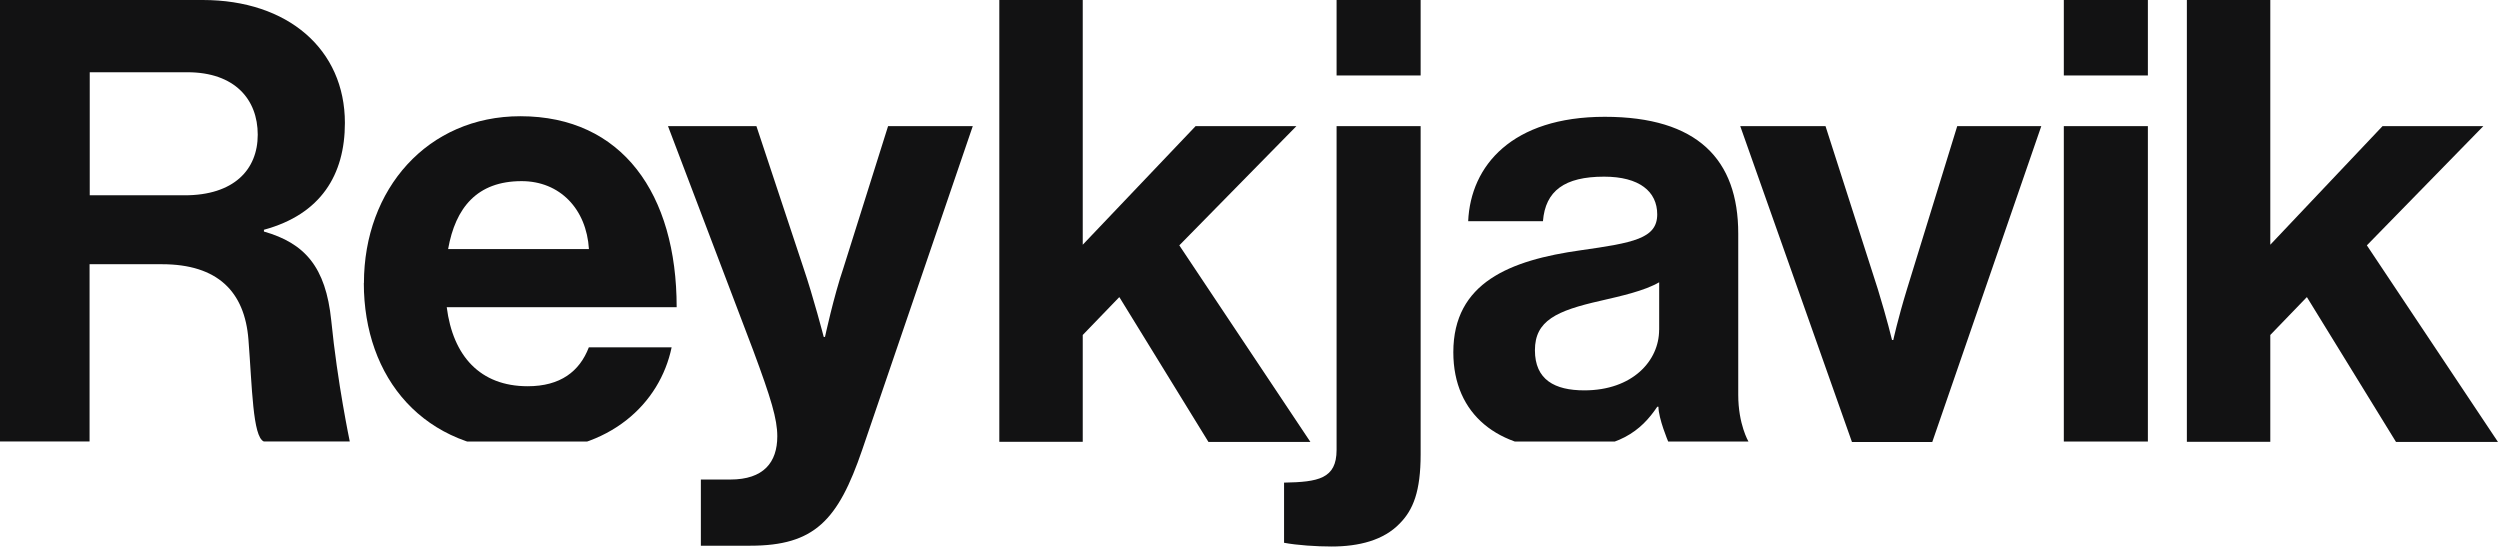
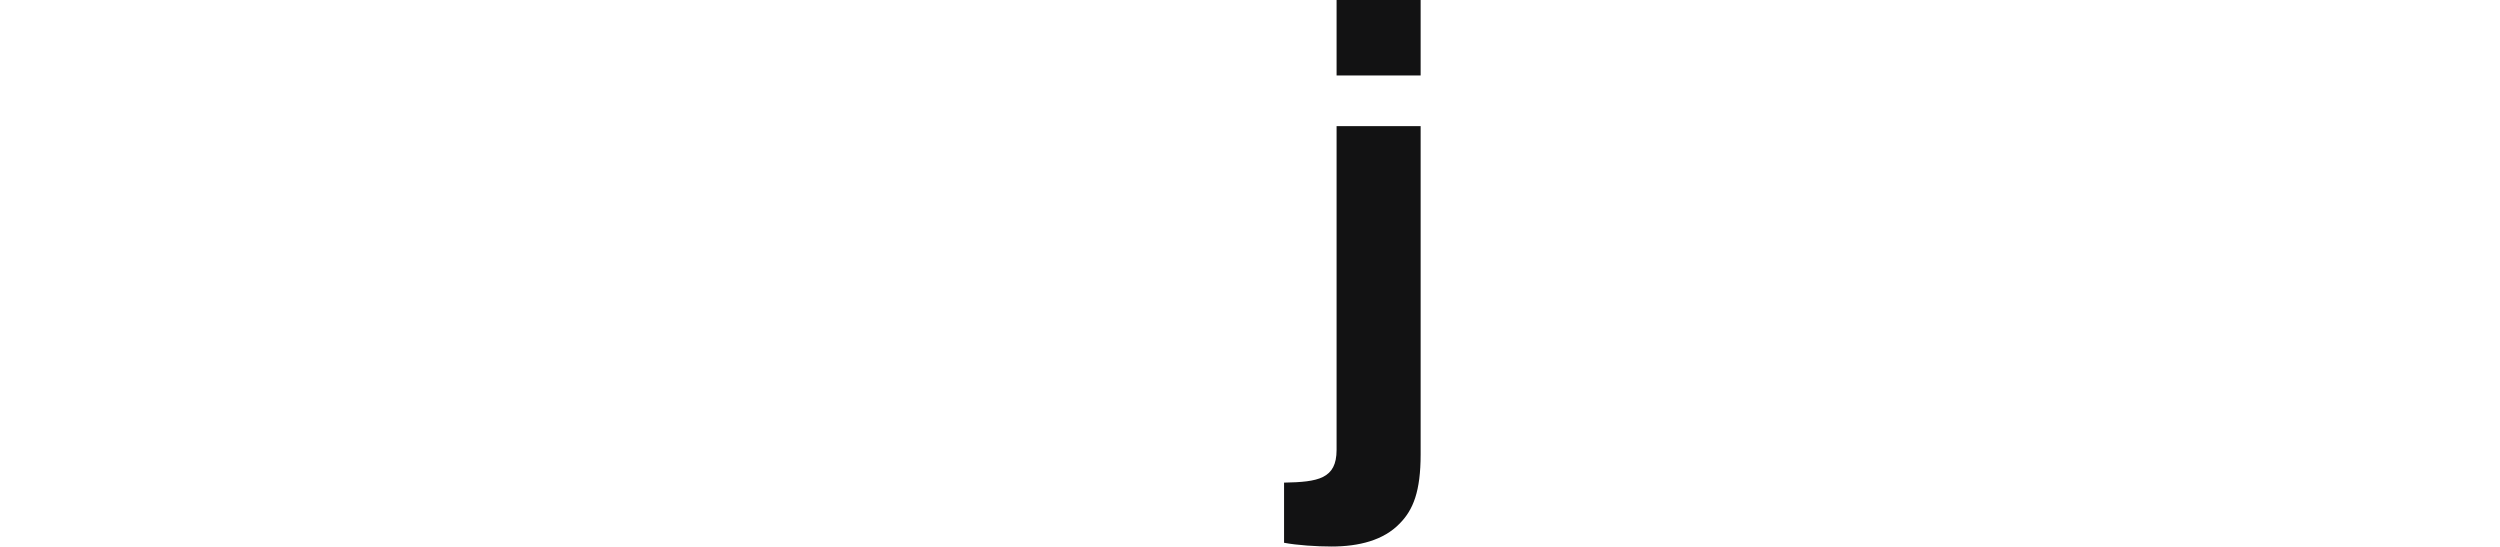
<svg xmlns="http://www.w3.org/2000/svg" id="Layer_3" data-name="Layer 3" viewBox="0 0 436 95.31">
  <defs>
    <style>
      .cls-1 {
        fill: none;
      }

      .cls-2 {
        fill: #121213;
      }

      .cls-3 {
        clip-path: url(#clippath);
      }
    </style>
    <clipPath id="clippath">
-       <rect class="cls-1" width="436" height="77" />
-     </clipPath>
+       </clipPath>
  </defs>
  <g id="Layer_4" data-name="Layer 4">
    <g id="Layer_3-2" data-name="Layer 3-2">
      <g class="cls-3">
        <g>
-           <path class="cls-2" d="M0,0h35.36c14.86,0,24.79,8.62,24.79,21.44,0,9.05-4.2,15.94-14.12,18.63v.31c7.12,2.04,10.78,6.15,11.74,15.51,1.08,10.89,3.23,21.1,3.23,21.1h-15c-1.93-.85-2.02-9.44-2.67-17.75-.65-8.4-5.39-13.16-15.09-13.16h-12.62v30.91H0S0,0,0,0ZM15.63,34.06h16.59c8.51,0,12.73-4.42,12.73-10.57s-4-10.89-12.28-10.89H15.65v21.44l-.02.02Z" />
          <path class="cls-2" d="M63.47,49.37c0-16.39,11.09-29.1,27.28-29.1,17.78,0,27.26,13.58,27.26,33.3h-40.1c1.08,8.51,5.82,13.79,14.12,13.79,5.7,0,9.05-2.58,10.66-6.78h14.44c-2.04,9.81-10.78,18.1-25.01,18.1-18.32,0-28.67-12.82-28.67-29.32l.02.02ZM78.13,43.44h24.58c-.43-7-5.07-11.85-11.74-11.85-7.77,0-11.54,4.63-12.82,11.85h-.02Z" />
-           <path class="cls-2" d="M195.18,51.84l-6.35,6.58v18.63h-14.55V0h14.55v42.68l19.68-20.68h17.58l-20.42,20.79,22.86,34.28h-17.78l-15.51-25.21-.04-.02Z" />
          <path class="cls-2" d="M289.25,70.93h-.22c-2.81,4.2-6.78,7.43-16.28,7.43-11.32,0-19.29-5.93-19.29-16.93,0-12.17,9.92-16.05,22.2-17.78,9.16-1.3,13.36-2.04,13.36-6.26,0-4-3.12-6.58-9.27-6.58-6.89,0-10.24,2.47-10.66,7.77h-13.04c.43-9.7,7.66-18.21,23.82-18.21s23.28,7.43,23.28,20.36v28.13c0,5.14,1.78,8.14,1.78,8.14h-14s-1.7-4-1.7-6.1l.02.02ZM289.36,57.54v-8.31c-2.58,1.5-6.58,2.38-10.24,3.23-7.66,1.73-11.43,3.46-11.43,8.62s3.46,7,8.62,7c8.4,0,13.04-5.16,13.04-10.55Z" />
          <path class="cls-2" d="M303.51,22h14.86l9.13,28.45c1.62,5.28,2.47,8.85,2.47,8.85h.22s.76-3.55,2.38-8.85l8.77-28.45h14.66l-19.01,55.08h-14.01l-19.48-55.08Z" />
-           <path class="cls-2" d="M359.93,0h14.66v13.16h-14.66V0ZM359.93,22h14.66v55.08h-14.66V22Z" />
          <path class="cls-2" d="M402.29,51.84l-6.35,6.58v18.63h-14.55V0h14.55v42.68l19.57-20.68h17.58l-20.31,20.79,22.86,34.28h-17.78l-15.51-25.21-.04-.02Z" />
        </g>
      </g>
-       <path class="cls-2" d="M122.21,83.63h5.16c5.82,0,8.19-3.01,8.19-7.54,0-3.01-1.08-6.58-4.2-14.98l-14.86-39.11h15.42l8.19,24.68c1.73,5.07,3.55,12.08,3.55,12.08h.22s1.5-7,3.23-12.08l7.77-24.68h14.77l-19.29,56.47c-4.2,12.28-8.31,16.7-19.51,16.7h-8.62v-11.54h-.04Z" />
      <path class="cls-2" d="M223.94,94.63v-10.46c5.93-.11,9.16-.65,9.16-5.7V22h14.66v57.23c0,6.47-1.3,9.7-3.66,12.08-2.81,2.92-7.12,4-11.85,4-2.69,0-6.04-.22-8.31-.65v-.02ZM233.1,0h14.66v13.16h-14.66V0Z" />
    </g>
  </g>
</svg>